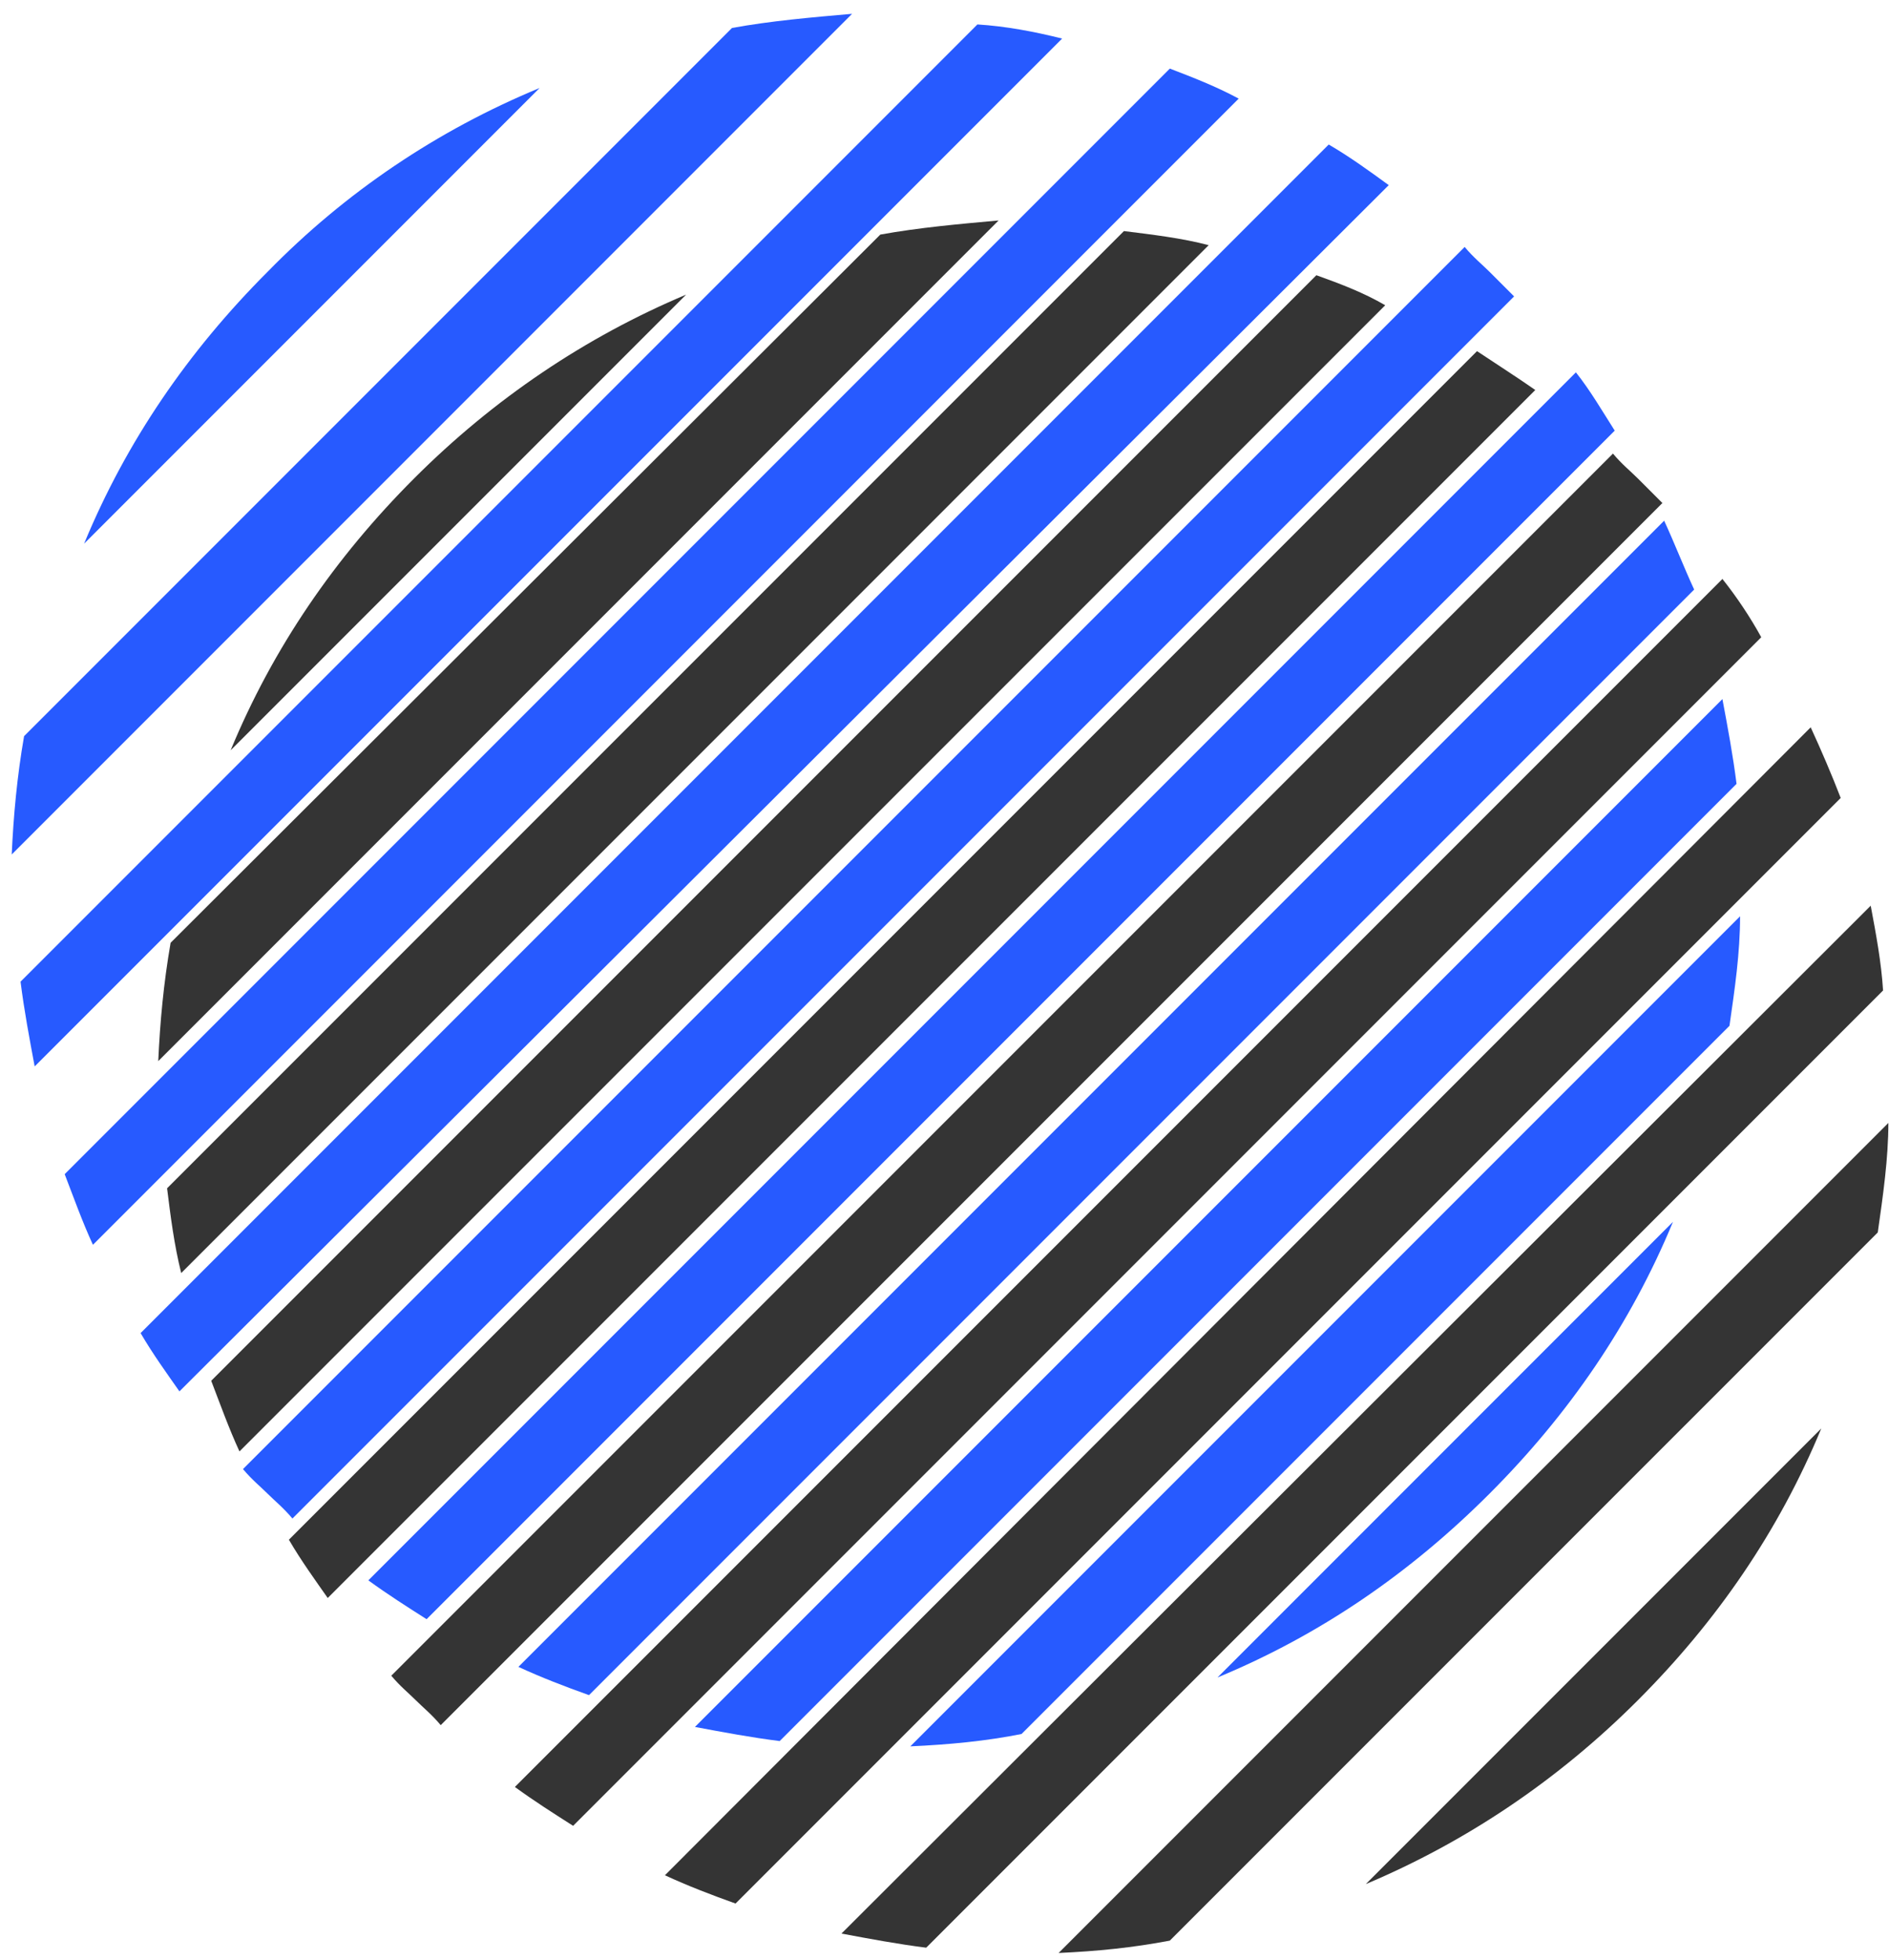
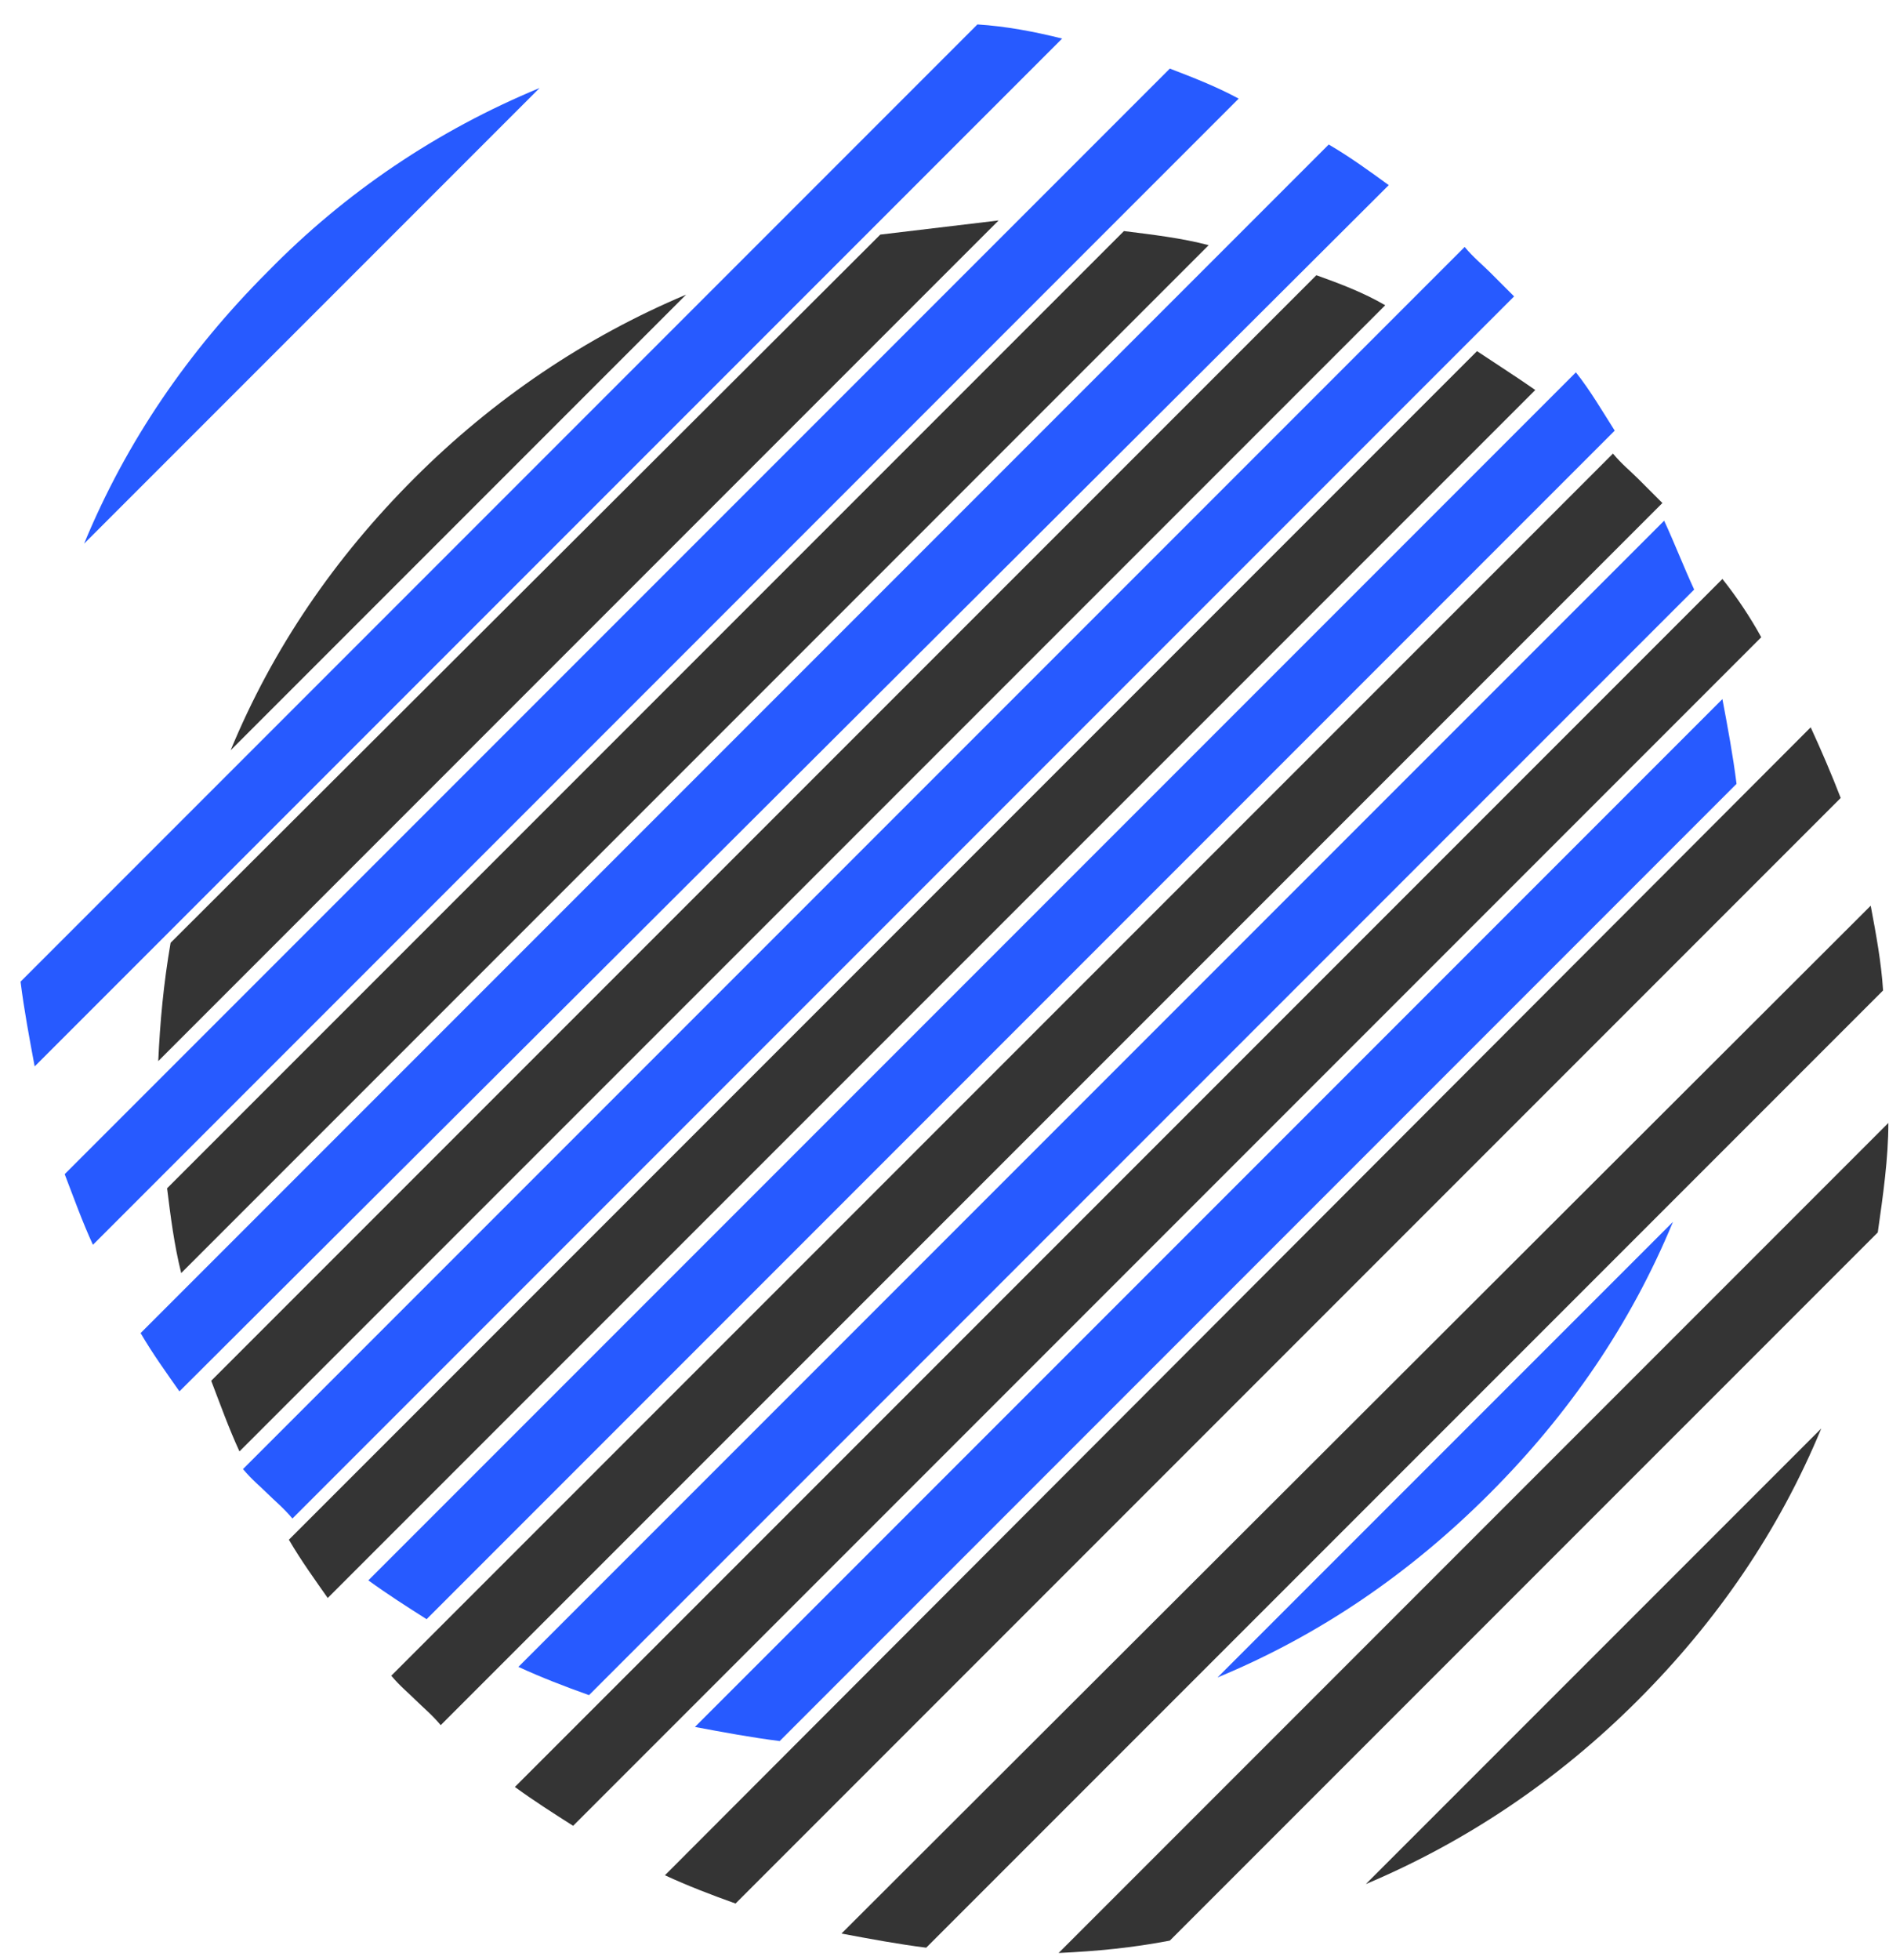
<svg xmlns="http://www.w3.org/2000/svg" width="107" height="111" viewBox="0 0 107 111" fill="none">
  <path d="M105.964 51.283L47.664 109.483C49.264 109.783 50.864 110.083 52.464 110.283L106.664 56.083C106.564 54.483 106.264 52.883 105.964 51.283Z" fill="#343434" />
  <path d="M102.564 41.183L37.664 106.183C38.964 106.783 40.264 107.283 41.664 107.783L104.264 45.183C103.764 43.883 103.164 42.483 102.564 41.183Z" fill="#343434" />
  <path d="M92.764 27.083C92.364 26.683 91.864 26.283 91.364 25.683L22.164 94.883C22.664 95.483 23.164 95.883 23.564 96.283C23.964 96.683 24.464 97.083 24.964 97.683L94.164 28.483C93.564 27.883 93.164 27.483 92.764 27.083Z" fill="#343434" />
  <path d="M92.764 96.283C97.264 91.783 100.764 86.683 103.164 80.883L77.364 106.683C83.064 104.283 88.264 100.783 92.764 96.283Z" fill="#343434" />
  <path d="M66.264 109.883L106.364 69.784C106.664 67.683 106.964 65.584 106.964 63.584L59.964 110.583C62.164 110.483 64.164 110.283 66.264 109.883Z" fill="#343434" />
  <path d="M74.564 15.584L11.964 78.183C12.464 79.484 12.964 80.883 13.564 82.183L78.464 17.284C77.264 16.584 75.964 16.084 74.564 15.584Z" fill="#343434" />
-   <path d="M49.864 13.283L9.664 53.383C9.264 55.683 9.064 57.883 8.964 60.083L56.564 12.483C54.364 12.683 52.064 12.883 49.864 13.283Z" fill="#343434" />
+   <path d="M49.864 13.283L9.664 53.383C9.264 55.683 9.064 57.883 8.964 60.083L56.564 12.483Z" fill="#343434" />
  <path d="M23.464 27.083C18.964 31.583 15.464 36.683 13.064 42.483L38.864 16.683C33.164 19.083 27.964 22.583 23.464 27.083Z" fill="#343434" />
  <path d="M83.664 19.883L16.364 87.183C17.064 88.383 17.864 89.483 18.564 90.483L86.964 22.083C85.964 21.383 84.864 20.683 83.664 19.883Z" fill="#343434" />
  <path d="M63.664 13.084L9.464 67.284C9.664 68.883 9.864 70.484 10.264 72.084L68.464 13.883C66.964 13.483 65.264 13.284 63.664 13.084Z" fill="#343434" />
  <path d="M97.564 32.783L29.164 101.183C30.264 101.983 31.364 102.683 32.464 103.383L99.764 36.083C99.164 34.983 98.364 33.783 97.564 32.783Z" fill="#343434" />
  <path d="M97.564 39.584L39.364 97.784C40.964 98.084 42.564 98.383 44.164 98.584L98.364 44.383C98.164 42.783 97.864 41.184 97.564 39.584Z" fill="#275AFF" />
  <path d="M94.264 29.483L29.364 94.383C30.664 94.983 31.964 95.483 33.364 95.983L95.964 33.383C95.364 32.083 94.864 30.783 94.264 29.483Z" fill="#275AFF" />
  <path d="M84.364 15.383C83.964 14.983 83.464 14.583 82.964 13.983L13.764 83.183C14.264 83.783 14.764 84.183 15.164 84.583C15.564 84.983 16.064 85.383 16.564 85.983L85.764 16.783C85.164 16.183 84.764 15.783 84.364 15.383Z" fill="#275AFF" />
  <path d="M84.364 84.583C88.864 80.083 92.364 74.983 94.764 69.183L68.964 94.983C74.764 92.583 79.864 89.083 84.364 84.583Z" fill="#275AFF" />
-   <path d="M57.864 98.183L97.964 58.084C98.264 55.984 98.564 53.983 98.564 51.883L51.564 98.883C53.764 98.784 55.864 98.584 57.864 98.183Z" fill="#275AFF" />
  <path d="M66.264 3.884L3.664 66.484C4.164 67.784 4.664 69.183 5.264 70.484L70.164 5.584C68.864 4.884 67.564 4.384 66.264 3.884Z" fill="#275AFF" />
-   <path d="M41.464 1.583L1.364 41.683C0.964 43.983 0.764 46.184 0.664 48.383L48.264 0.783C45.964 0.983 43.664 1.183 41.464 1.583Z" fill="#275AFF" />
  <path d="M15.164 15.383C10.664 19.883 7.164 24.983 4.764 30.783L30.564 4.983C24.764 7.383 19.564 10.883 15.164 15.383Z" fill="#275AFF" />
  <path d="M75.264 8.183L7.964 75.483C8.664 76.683 9.464 77.783 10.164 78.783L78.664 10.483C77.564 9.683 76.464 8.883 75.264 8.183Z" fill="#275AFF" />
  <path d="M55.364 1.384L1.164 55.584C1.364 57.184 1.664 58.783 1.964 60.383L60.164 2.184C58.564 1.784 56.964 1.484 55.364 1.384Z" fill="#275AFF" />
  <path d="M89.264 21.084L20.864 89.484C21.964 90.284 23.064 90.984 24.164 91.683L91.464 24.384C90.764 23.284 90.064 22.084 89.264 21.084Z" fill="#275AFF" />
</svg>